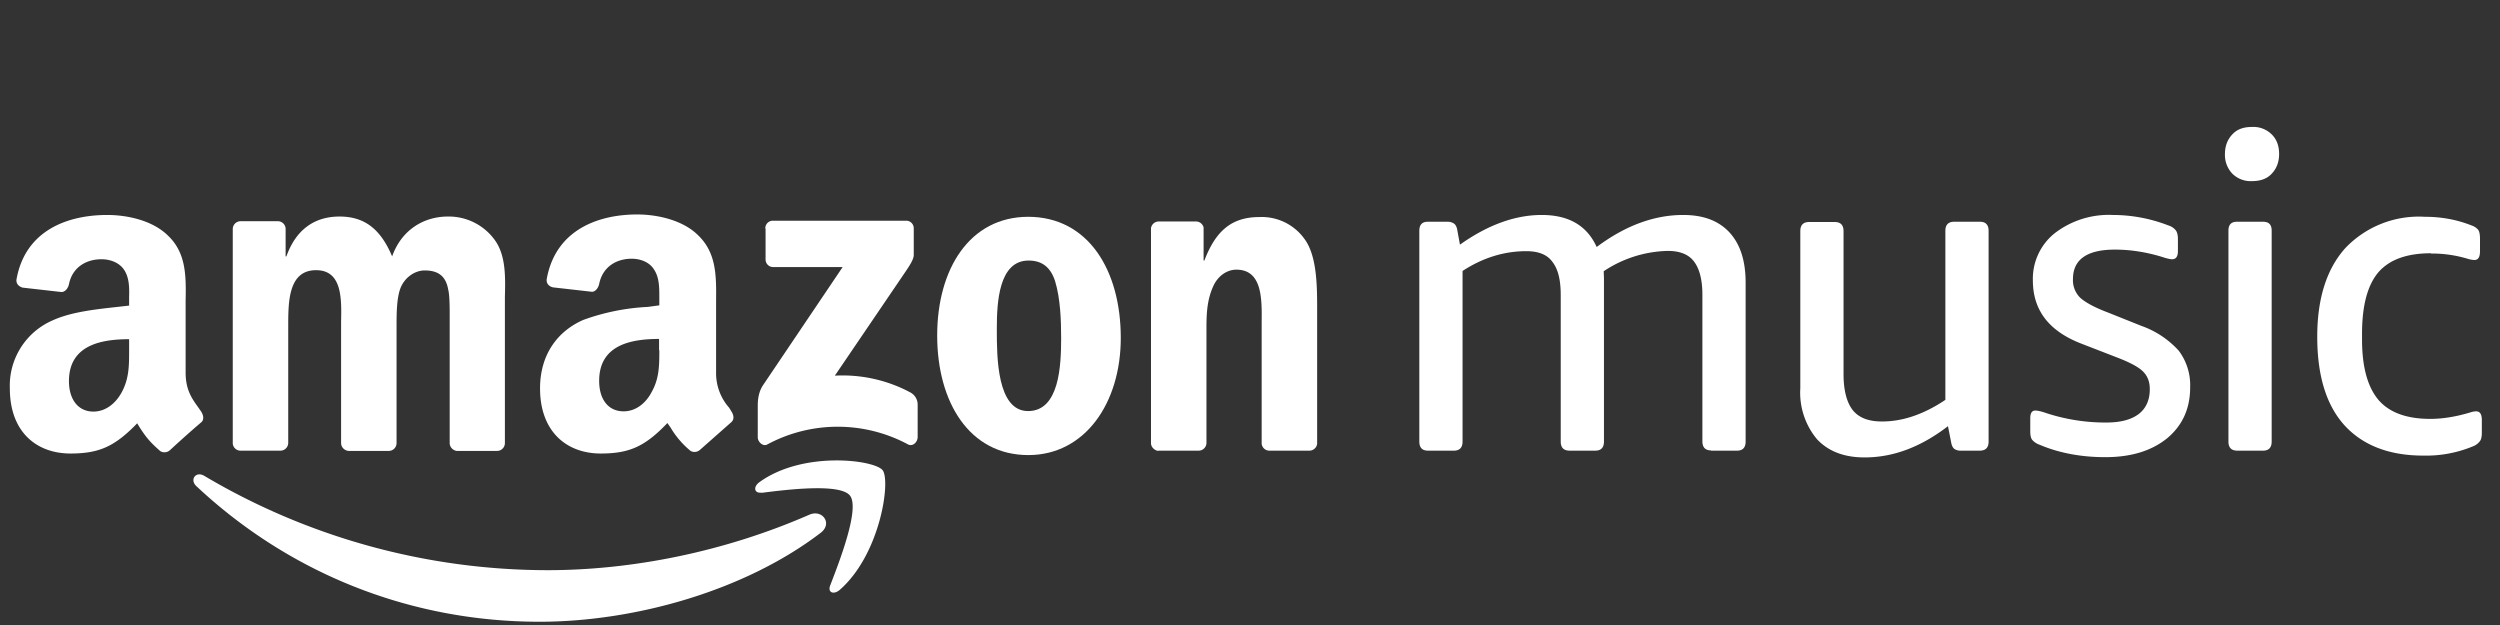
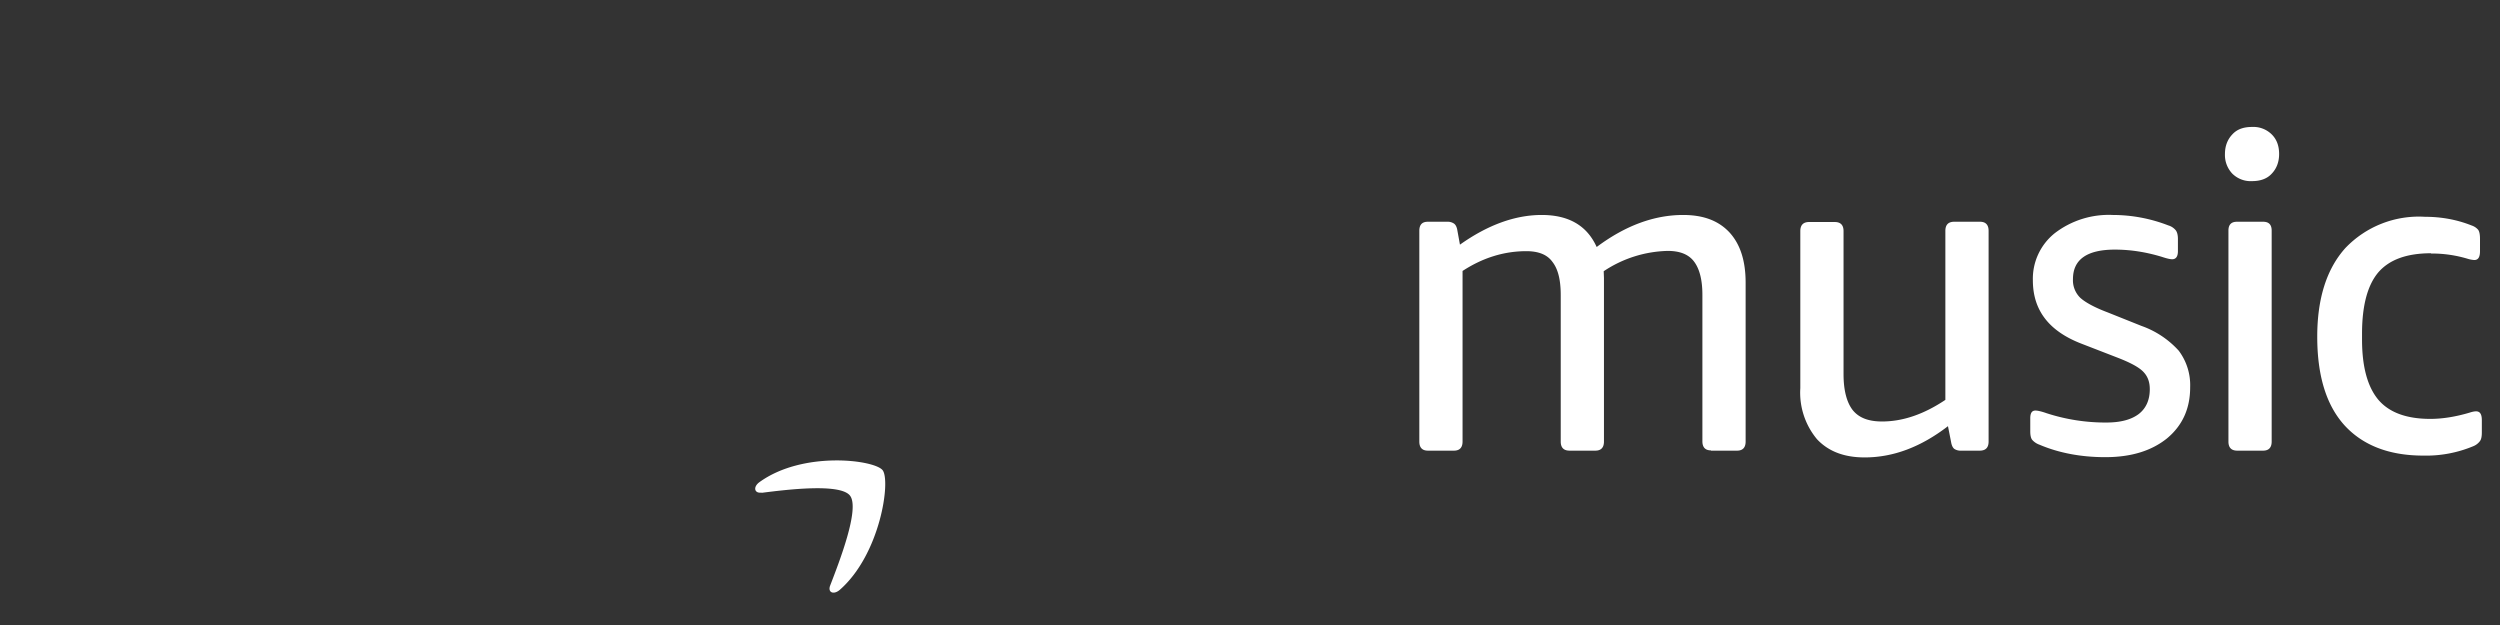
<svg xmlns="http://www.w3.org/2000/svg" width="96" height="24" class="css-1vp3f8h e13waqcv0">
  <rect width="100%" height="100%" fill="#333333" stroke="none" />
  <g>
    <title>Layer 1</title>
    <path id="svg_1" d="m86.478,4.875a1,1 0 0 1 0.76,0.29c0.19,0.19 0.28,0.44 0.28,0.75s-0.1,0.56 -0.28,0.75c-0.18,0.2 -0.44,0.29 -0.76,0.29a1,1 0 0 1 -0.76,-0.29a1.04,1.04 0 0 1 -0.28,-0.75c0,-0.31 0.1,-0.56 0.28,-0.75c0.18,-0.2 0.43,-0.29 0.76,-0.29z" fill="#ffffff" />
-     <path id="svg_2" d="m6.158,17.325a0.31,0.31 0 0 0 0.37,-0.04c0.3,-0.28 0.87,-0.79 1.19,-1.06c0.13,-0.1 0.1,-0.28 0,-0.43l-0.09,-0.13c-0.25,-0.35 -0.5,-0.68 -0.5,-1.36l0,-2.75c0.02,-0.96 0.02,-1.84 -0.67,-2.5c-0.6,-0.6 -1.59,-0.8 -2.34,-0.8c-1.48,0 -3.13,0.56 -3.48,2.45c-0.04,0.2 0.1,0.3 0.23,0.34l1.5,0.17c0.15,-0.01 0.25,-0.16 0.28,-0.3c0.13,-0.65 0.66,-0.96 1.25,-0.96c0.32,0 0.68,0.12 0.87,0.41c0.2,0.3 0.2,0.7 0.19,1.04l0,0.33l-0.44,0.05c-0.82,0.09 -1.77,0.19 -2.48,0.51a2.73,2.73 0 0 0 -1.66,2.62c0,1.67 1.02,2.5 2.33,2.5c1.1,0 1.7,-0.27 2.56,-1.16l0.11,0.18c0.2,0.3 0.34,0.51 0.78,0.89zm-1.2,-3.87l0,-0.43c-1.12,0 -2.31,0.25 -2.31,1.61c0,0.7 0.35,1.17 0.94,1.17c0.44,0 0.83,-0.28 1.08,-0.73c0.29,-0.53 0.29,-1.03 0.29,-1.62zm21.92,3.82a0.31,0.31 0 0 1 -0.36,0.04a3.4,3.4 0 0 1 -0.77,-0.9a16.37,16.37 0 0 0 -0.12,-0.17c-0.86,0.9 -1.46,1.17 -2.56,1.17c-1.31,0 -2.33,-0.84 -2.33,-2.5c0,-1.31 0.68,-2.2 1.66,-2.63a8.47,8.47 0 0 1 2.48,-0.5l0.44,-0.06l0,-0.32c0,-0.36 0,-0.75 -0.2,-1.05c-0.18,-0.3 -0.54,-0.42 -0.86,-0.42c-0.6,0 -1.12,0.32 -1.25,0.97c-0.03,0.14 -0.13,0.29 -0.27,0.3l-1.5,-0.17c-0.14,-0.03 -0.28,-0.14 -0.24,-0.34c0.35,-1.89 2,-2.46 3.47,-2.46c0.76,0 1.75,0.21 2.34,0.8c0.7,0.67 0.7,1.55 0.69,2.5l0,2.76a2,2 0 0 0 0.5,1.36l0.08,0.13c0.1,0.15 0.13,0.32 0,0.43l-1.2,1.06zm-1.56,-3.83c0,0.59 0,1.09 -0.3,1.62c-0.24,0.45 -0.63,0.73 -1.07,0.73c-0.6,0 -0.94,-0.47 -0.94,-1.17c0,-1.36 1.18,-1.61 2.3,-1.61l0,0.43l0.01,0z" fill-rule="evenodd" fill="#ffffff" />
-     <path id="svg_3" d="m9.218,17.305l1.55,0a0.3,0.3 0 0 0 0.3,-0.3l0,-4.47c0,-0.94 0,-2.16 1.07,-2.16c1,0 0.98,1.09 0.96,1.98l0,4.66c0,0.15 0.12,0.28 0.28,0.3l1.55,0a0.3,0.3 0 0 0 0.3,-0.3l0,-4.48c0,-0.46 0,-1.08 0.15,-1.47c0.16,-0.41 0.55,-0.68 0.93,-0.68c0.45,0 0.8,0.16 0.9,0.72c0.07,0.26 0.06,0.88 0.06,1.29l0,4.62c0,0.15 0.12,0.28 0.27,0.3l1.55,0a0.3,0.3 0 0 0 0.3,-0.3l0,-5.61c0.02,-0.77 0.04,-1.6 -0.39,-2.19a2.18,2.18 0 0 0 -1.8,-0.9c-0.9,0 -1.77,0.49 -2.14,1.53c-0.44,-1.04 -1.05,-1.53 -2.02,-1.53c-0.95,0 -1.67,0.49 -2.04,1.53l-0.03,0l0,-1.07a0.3,0.3 0 0 0 -0.28,-0.28l-1.45,0a0.3,0.3 0 0 0 -0.3,0.3l0,8.24a0.3,0.3 0 0 0 0.28,0.27zm20.18,-8.53l0,1.18a0.29,0.29 0 0 0 0.3,0.3l2.66,0l-3.06,4.54c-0.19,0.29 -0.2,0.62 -0.2,0.8l0,1.2c0,0.17 0.2,0.37 0.37,0.27a5.71,5.71 0 0 1 5.4,0c0.19,0.1 0.37,-0.1 0.37,-0.28l0,-1.25a0.53,0.53 0 0 0 -0.27,-0.46a5.52,5.52 0 0 0 -2.91,-0.65l2.65,-3.9c0.24,-0.35 0.38,-0.57 0.38,-0.74l0,-1.01a0.29,0.29 0 0 0 -0.3,-0.3l-5.1,0a0.29,0.29 0 0 0 -0.3,0.3l0.01,0z" fill="#ffffff" />
-     <path id="svg_4" d="m39.478,8.325c2.31,0 3.56,2.05 3.56,4.65c0,2.51 -1.38,4.5 -3.55,4.5c-2.27,0 -3.5,-2.04 -3.5,-4.59c0,-2.56 1.25,-4.56 3.5,-4.56l-0.01,0zm0.02,1.68c-1.15,0 -1.22,1.62 -1.22,2.62l0,0.04c0,1.02 0,3.12 1.2,3.12s1.27,-1.74 1.27,-2.8c0,-0.69 -0.03,-1.52 -0.23,-2.18c-0.18,-0.57 -0.53,-0.8 -1.02,-0.8z" fill-rule="evenodd" fill="#ffffff" />
-     <path id="svg_5" d="m44.478,17.305l1.55,0a0.3,0.3 0 0 0 0.3,-0.3l0,-4.43c0,-0.56 0.03,-1.06 0.25,-1.56c0.17,-0.4 0.52,-0.66 0.9,-0.66c0.99,0 0.98,1.12 0.97,2l0,4.69a0.3,0.3 0 0 0 0.28,0.26l1.55,0a0.3,0.3 0 0 0 0.3,-0.26l0,-5.17c0,-0.8 0,-1.9 -0.4,-2.57a2.02,2.02 0 0 0 -1.82,-0.97c-1.07,0 -1.68,0.54 -2.11,1.67l-0.03,0l0,-1.27a0.3,0.3 0 0 0 -0.28,-0.23l-1.44,0a0.3,0.3 0 0 0 -0.3,0.26l0,8.25c0,0.15 0.13,0.28 0.28,0.3l0,-0.01zm-12.97,3.16c-2.92,2.23 -7.15,3.41 -10.79,3.41c-5.1,0 -9.7,-1.95 -13.17,-5.2c-0.28,-0.25 -0.03,-0.6 0.3,-0.4a25.88,25.88 0 0 0 13.18,3.62c3.23,0 6.78,-0.7 10.05,-2.13c0.5,-0.22 0.91,0.34 0.43,0.7z" fill="#ffffff" />
    <path id="svg_6" d="m29.242,18.925c0.94,-0.12 3.03,-0.38 3.4,0.11c0.38,0.5 -0.41,2.53 -0.76,3.44c-0.11,0.27 0.12,0.38 0.36,0.18c1.56,-1.36 1.97,-4.19 1.65,-4.6c-0.32,-0.4 -3.06,-0.75 -4.73,0.46c-0.25,0.18 -0.2,0.44 0.08,0.4l0,0.01zm52.89,-3.03c-0.29,0.22 -0.7,0.33 -1.25,0.33a7.3,7.3 0 0 1 -2.3,-0.36c-0.2,-0.07 -0.34,-0.1 -0.42,-0.1c-0.14,0 -0.2,0.1 -0.2,0.3l0,0.49c0,0.15 0.02,0.26 0.07,0.33a0.66,0.66 0 0 0 0.28,0.19c0.75,0.32 1.6,0.48 2.53,0.48c0.99,0 1.77,-0.24 2.37,-0.72c0.59,-0.49 0.89,-1.14 0.89,-1.96a2.2,2.2 0 0 0 -0.44,-1.41a3.5,3.5 0 0 0 -1.43,-0.95l-1.3,-0.52c-0.53,-0.2 -0.88,-0.4 -1.06,-0.57a0.94,0.94 0 0 1 -0.27,-0.71c0,-0.75 0.54,-1.13 1.61,-1.13c0.62,0 1.22,0.1 1.81,0.28c0.18,0.06 0.31,0.09 0.39,0.09c0.14,0 0.22,-0.1 0.22,-0.31l0,-0.47c0,-0.15 -0.03,-0.27 -0.09,-0.34a0.58,0.58 0 0 0 -0.28,-0.18a5.9,5.9 0 0 0 -2.13,-0.4a3.4,3.4 0 0 0 -2.23,0.7a2.24,2.24 0 0 0 -0.84,1.81c0,1.15 0.62,1.95 1.86,2.43l1.42,0.55c0.46,0.18 0.78,0.35 0.95,0.52c0.18,0.18 0.26,0.4 0.26,0.68c0,0.41 -0.14,0.73 -0.42,0.95zm-7.43,-0.55l0,-6.48c0,-0.23 0.11,-0.35 0.34,-0.35l0.99,0c0.22,0 0.33,0.12 0.33,0.35l0,8.09c0,0.23 -0.11,0.35 -0.34,0.35l-0.72,0a0.43,0.43 0 0 1 -0.26,-0.07c-0.06,-0.05 -0.1,-0.14 -0.12,-0.26l-0.12,-0.61c-1.04,0.8 -2.1,1.2 -3.2,1.2c-0.8,0 -1.4,-0.24 -1.83,-0.7a2.79,2.79 0 0 1 -0.64,-1.96l0,-6.03c0,-0.23 0.11,-0.35 0.34,-0.35l0.98,0c0.23,0 0.34,0.12 0.34,0.35l0,5.49c0,0.62 0.12,1.08 0.35,1.38c0.24,0.3 0.61,0.44 1.13,0.44c0.8,0 1.61,-0.28 2.43,-0.83l0,-0.01zm-9,1.96l1,0c0.22,0 0.33,-0.12 0.33,-0.35l0,-6.1c0,-0.83 -0.2,-1.47 -0.62,-1.93c-0.42,-0.45 -1,-0.67 -1.78,-0.67c-1.1,0 -2.21,0.4 -3.32,1.23c-0.37,-0.82 -1.07,-1.23 -2.11,-1.23c-1.02,0 -2.07,0.38 -3.14,1.14l-0.1,-0.55c-0.02,-0.13 -0.07,-0.22 -0.13,-0.26a0.43,0.43 0 0 0 -0.26,-0.07l-0.74,0c-0.22,0 -0.33,0.11 -0.33,0.35l0,8.09c0,0.23 0.11,0.35 0.33,0.35l1,0c0.22,0 0.33,-0.12 0.33,-0.35l0,-6.55c0.78,-0.51 1.6,-0.76 2.45,-0.76c0.46,0 0.8,0.13 1,0.41c0.22,0.28 0.32,0.7 0.32,1.28l0,5.62c0,0.23 0.11,0.35 0.34,0.35l0.99,0c0.22,0 0.33,-0.12 0.33,-0.35l0,-6.28l-0.01,-0.26a4.61,4.61 0 0 1 2.46,-0.78c0.46,0 0.8,0.13 1.01,0.41c0.21,0.28 0.32,0.7 0.32,1.28l0,5.62c0,0.23 0.11,0.35 0.33,0.35l0,0.01zm27.65,-7.58c-0.94,0 -1.61,0.25 -2.03,0.74c-0.41,0.49 -0.62,1.27 -0.62,2.35l0,0.22c0,1.05 0.21,1.82 0.63,2.32c0.42,0.49 1.09,0.73 1.99,0.73c0.47,0 0.97,-0.08 1.51,-0.24c0.12,-0.04 0.2,-0.05 0.25,-0.05c0.15,0 0.22,0.11 0.22,0.34l0,0.47c0,0.15 -0.02,0.26 -0.07,0.33a0.59,0.59 0 0 1 -0.26,0.2a4.7,4.7 0 0 1 -1.92,0.36c-1.32,0 -2.33,-0.4 -3.03,-1.17c-0.7,-0.78 -1.04,-1.91 -1.04,-3.4c0,-1.46 0.36,-2.6 1.08,-3.4a3.9,3.9 0 0 1 3.06,-1.2c0.6,0 1.2,0.1 1.78,0.33c0.12,0.04 0.2,0.1 0.26,0.17c0.05,0.07 0.07,0.19 0.07,0.35l0,0.47c0,0.23 -0.07,0.34 -0.22,0.34a1.1,1.1 0 0 1 -0.26,-0.05a4.78,4.78 0 0 0 -1.4,-0.2l0,-0.01zm-6.45,-1.21l-1,0c-0.22,0 -0.33,0.11 -0.33,0.34l0,8.1c0,0.23 0.11,0.35 0.34,0.35l0.99,0c0.22,0 0.33,-0.12 0.33,-0.35l0,-8.1c0,-0.23 -0.11,-0.34 -0.33,-0.34z" fill="#ffffff" />
  </g>
</svg>